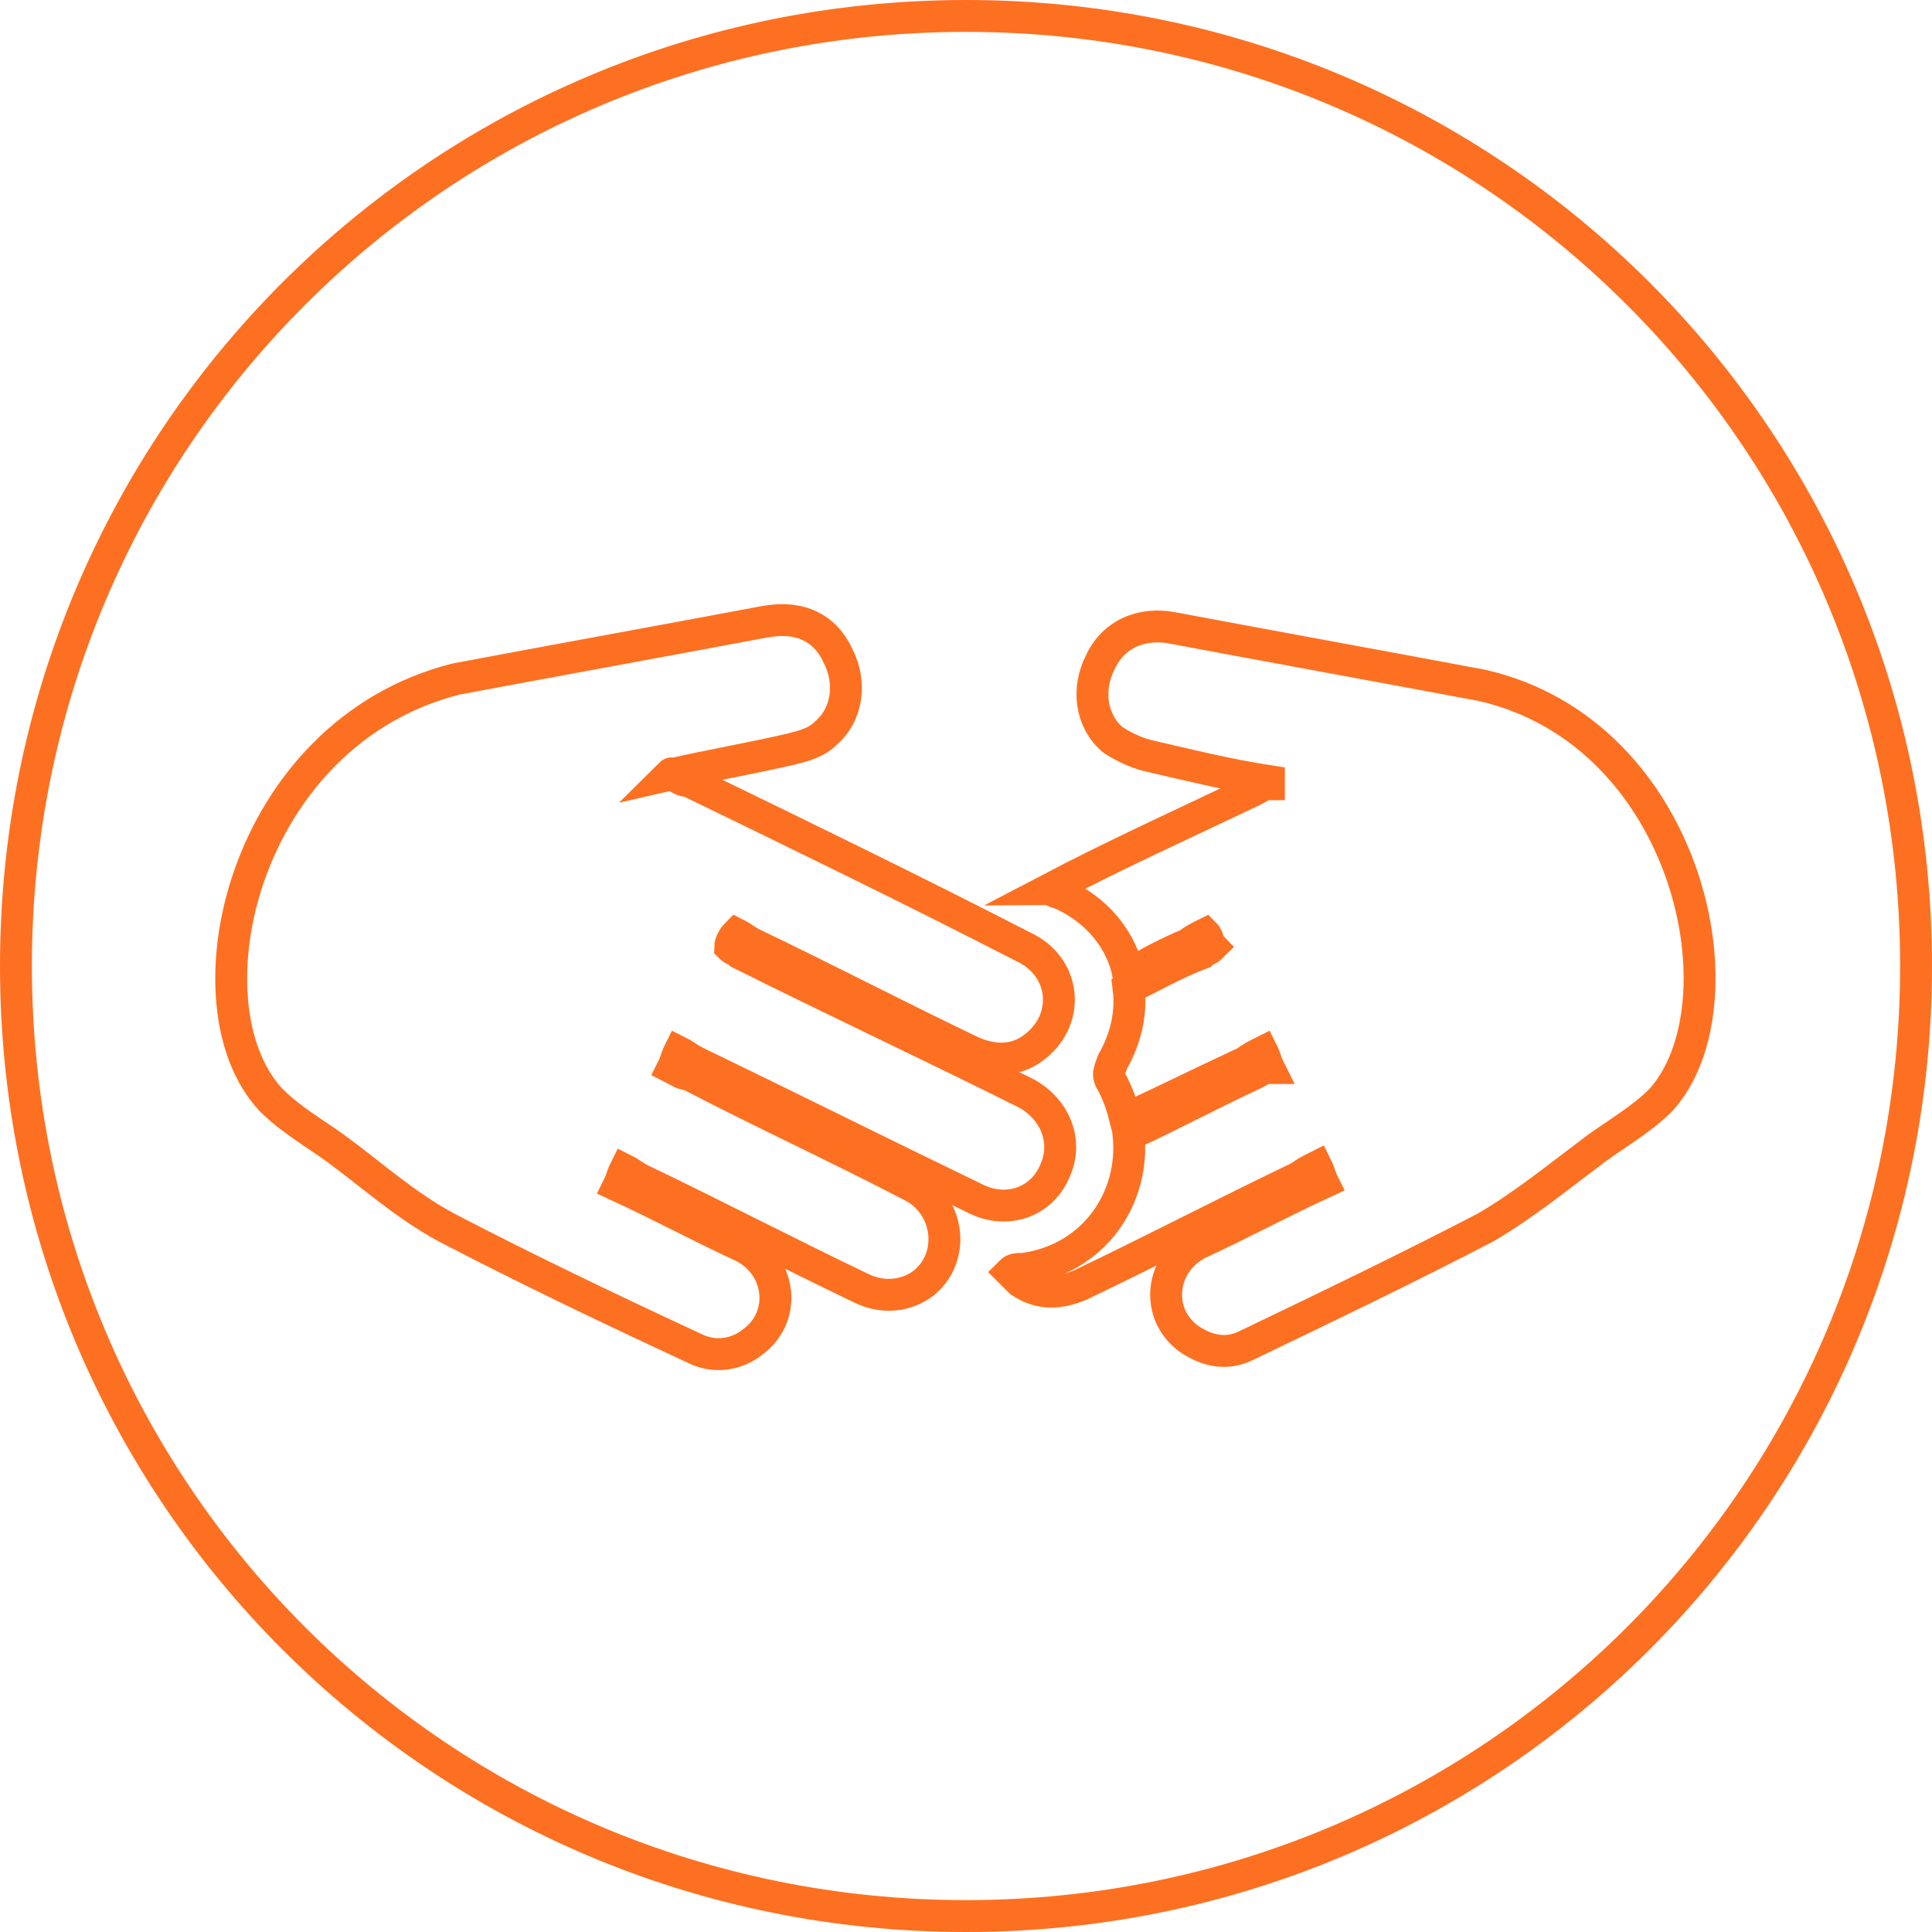
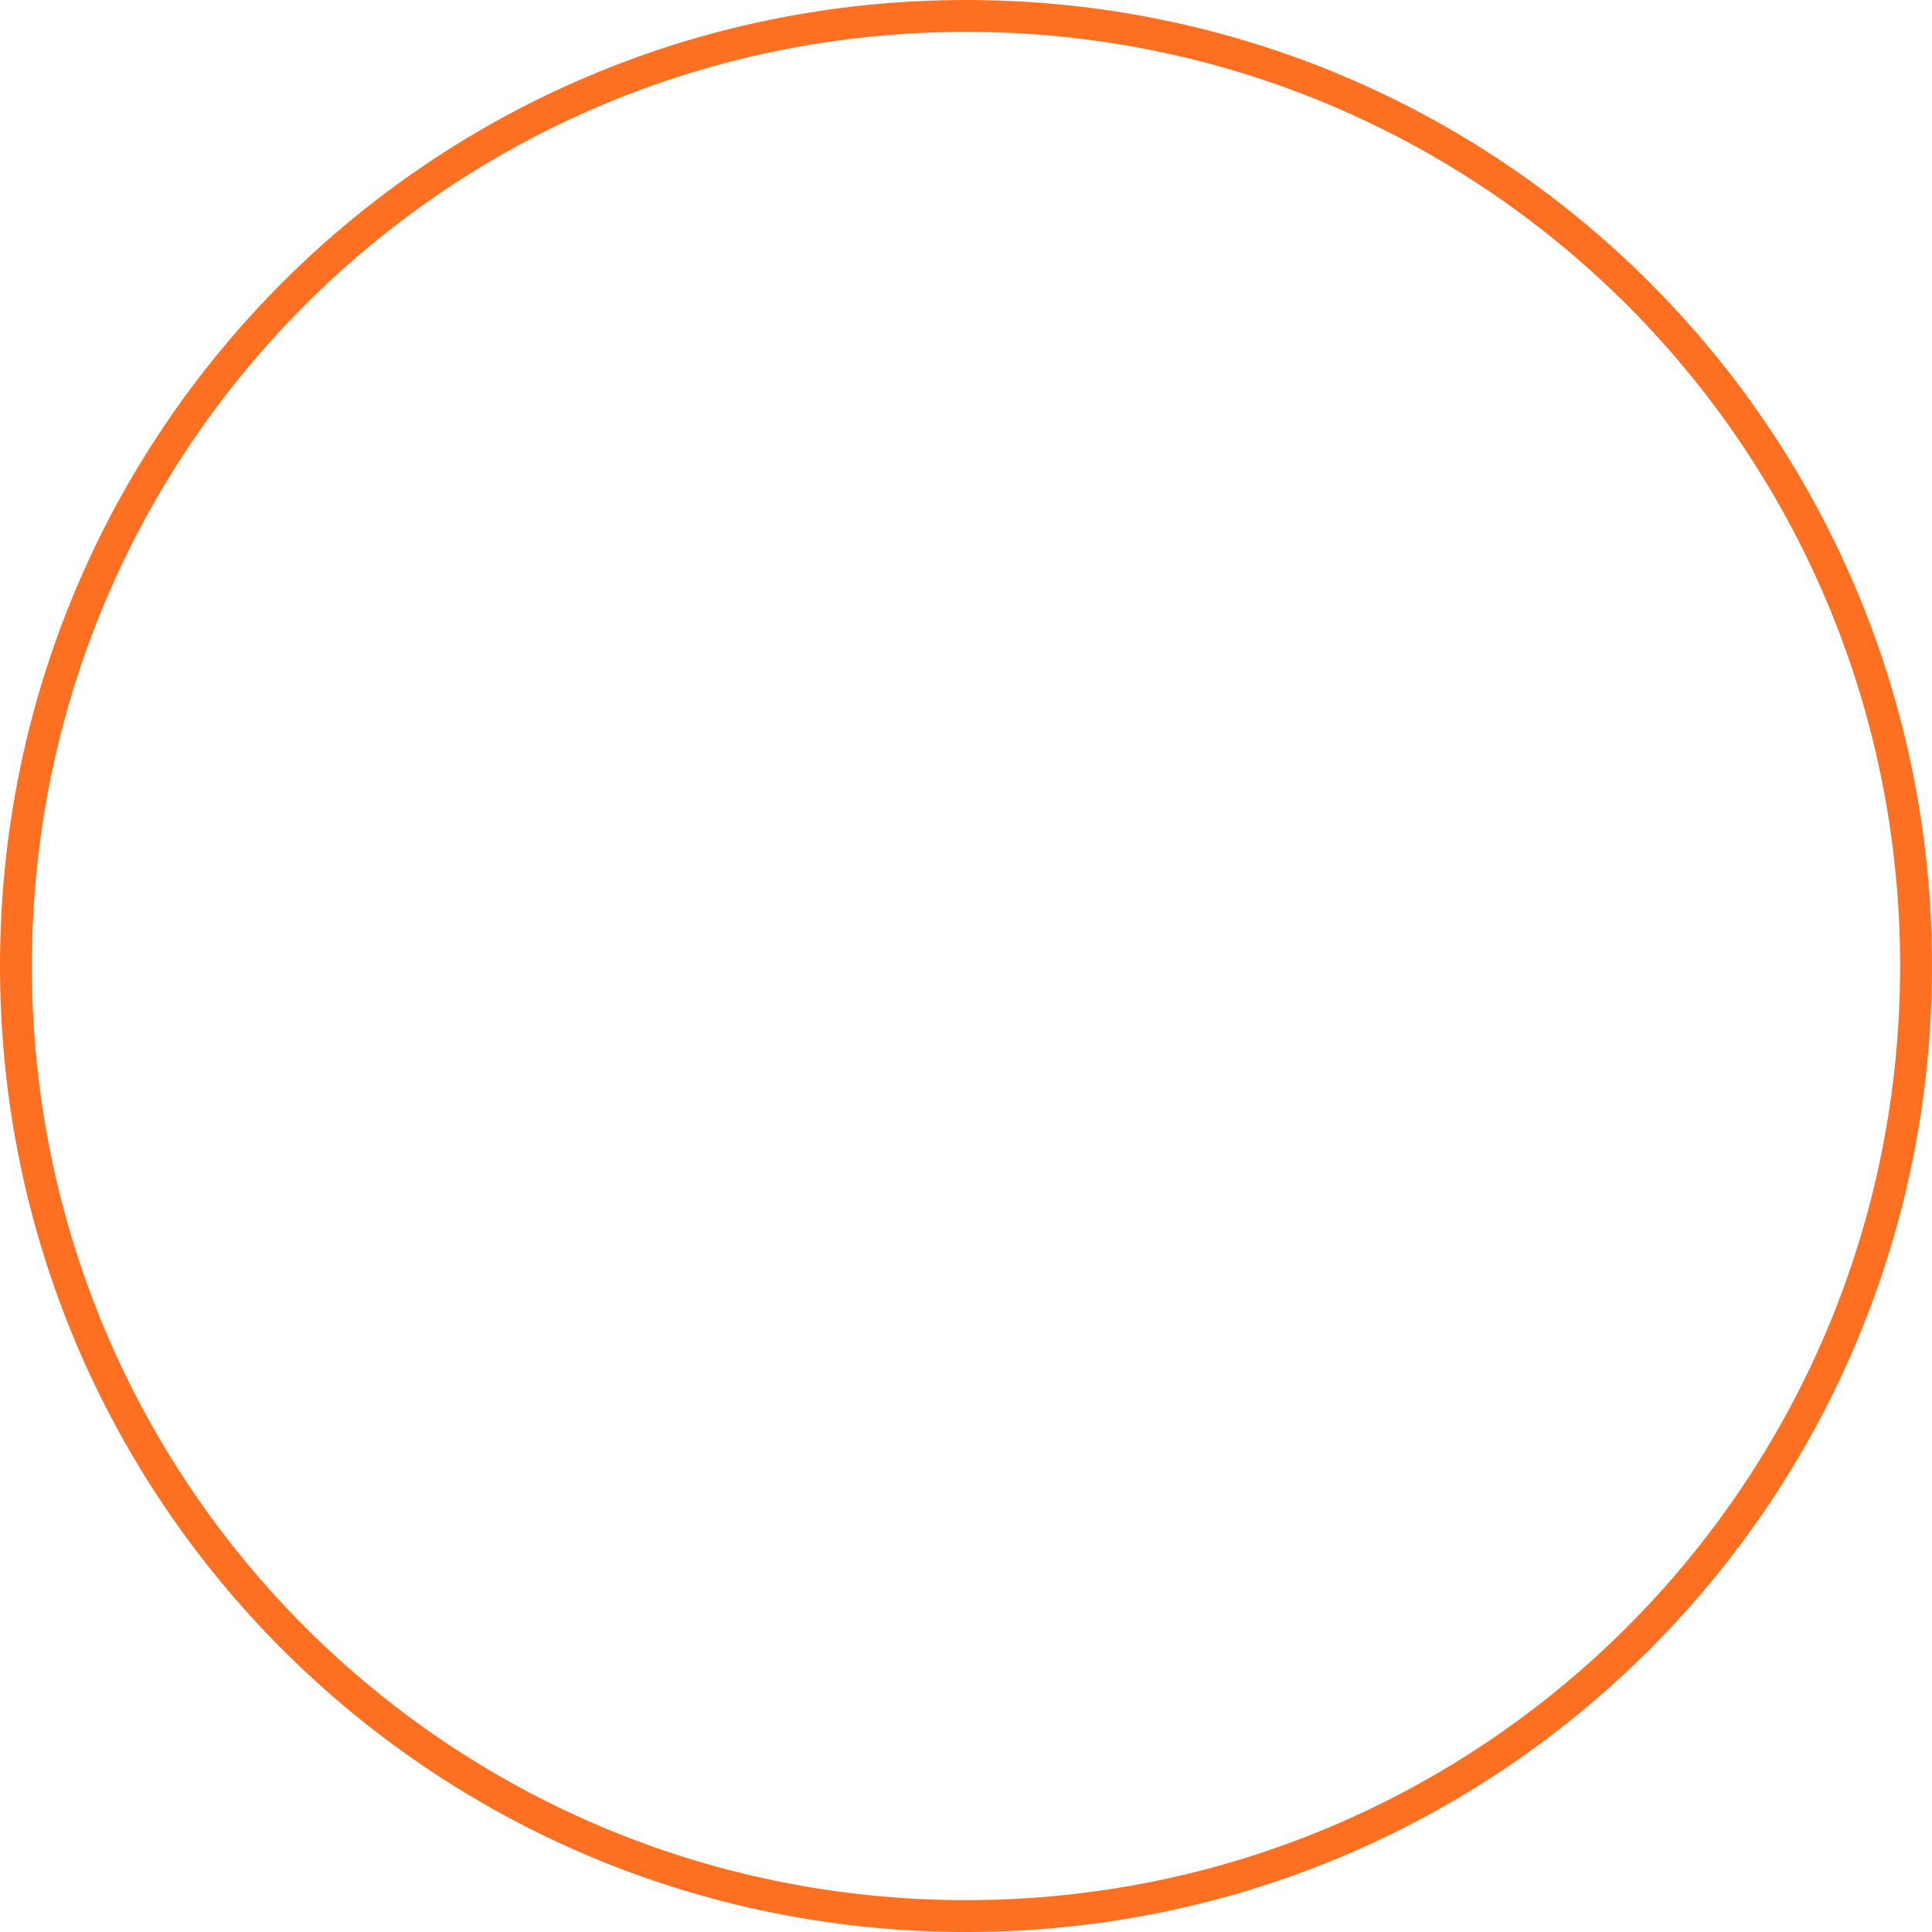
<svg xmlns="http://www.w3.org/2000/svg" version="1.1" id="Layer_1" x="0px" y="0px" viewBox="0 0 60.6 60.6" style="enable-background:new 0 0 60.6 60.6;" xml:space="preserve">
  <style type="text/css">
	.st0{fill-rule:evenodd;clip-rule:evenodd;fill:none;stroke:#FD7021;stroke-miterlimit:10;}
</style>
  <title>Asset 8</title>
  <path class="st0" d="M30.3,60.1c16.5,0,29.8-13.3,29.8-29.8c0-16.5-13.3-29.8-29.8-29.8C13.8,0.5,0.5,13.8,0.5,30.3  C0.5,46.8,13.8,60.1,30.3,60.1" />
-   <path class="st0" d="M21.1,24.3c0.2,0.1,0.3,0.2,0.5,0.2c3.5,1.7,7,3.4,10.5,5.2c1.3,0.6,1.5,2.2,0.4,3.1c-0.6,0.5-1.3,0.5-2,0.2  c-2.3-1.1-4.6-2.3-6.9-3.4c-0.2-0.1-0.3-0.2-0.5-0.3c-0.1,0.1-0.2,0.3-0.2,0.4c0.1,0.1,0.2,0.1,0.3,0.2c3,1.5,6,2.9,9,4.4  c0.9,0.5,1.3,1.5,0.9,2.4c-0.4,1-1.5,1.4-2.5,0.9c-2.9-1.4-5.9-2.9-8.8-4.3c-0.2-0.1-0.3-0.2-0.5-0.3c-0.1,0.2-0.1,0.3-0.2,0.5  c0.2,0.1,0.3,0.2,0.5,0.2c2.3,1.2,4.7,2.3,7,3.5c1.2,0.6,1.4,2.3,0.3,3.1c-0.6,0.4-1.3,0.4-1.9,0.1c-2.3-1.1-4.6-2.3-6.9-3.4  c-0.2-0.1-0.3-0.2-0.5-0.3c-0.1,0.2-0.1,0.3-0.2,0.5c1.3,0.6,2.6,1.3,3.9,1.9c1.2,0.6,1.4,2.2,0.3,3c-0.5,0.4-1.2,0.5-1.8,0.2  C19,41,16.5,39.8,14,38.5c-1.3-0.7-2.4-1.7-3.5-2.5c-0.7-0.5-1.4-0.9-2-1.5c-2.8-3-0.9-11.5,5.8-13.2c3.2-0.6,6.5-1.2,9.7-1.8  c1.1-0.2,1.9,0.2,2.3,1.1c0.4,0.8,0.3,1.8-0.4,2.4c-0.3,0.3-0.7,0.4-1.1,0.5c-1.3,0.3-2.5,0.5-3.8,0.8  C21.1,24.2,21.1,24.3,21.1,24.3z M52.1,34.5c-0.6,0.6-1.3,1-2,1.5c-1.2,0.9-2.3,1.8-3.5,2.5c-2.5,1.3-5,2.5-7.5,3.7  c-0.6,0.3-1.2,0.2-1.8-0.2c-1.1-0.8-0.9-2.4,0.3-3c1.3-0.6,2.6-1.3,3.9-1.9c-0.1-0.2-0.1-0.3-0.2-0.5c-0.2,0.1-0.4,0.2-0.5,0.3  c-2.3,1.1-4.6,2.3-6.9,3.4c-0.7,0.3-1.3,0.3-1.9-0.1c-0.1-0.1-0.2-0.2-0.3-0.3c0.1-0.1,0.2-0.1,0.4-0.1c2.2-0.3,3.5-2.2,3.3-4.2  c1.3-0.6,2.6-1.3,3.9-1.9c0.2-0.1,0.3-0.2,0.5-0.2c-0.1-0.2-0.1-0.3-0.2-0.5c-0.2,0.1-0.4,0.2-0.5,0.3c-1.3,0.6-2.5,1.2-3.8,1.8  c-0.1-0.4-0.2-0.7-0.4-1.1c-0.2-0.3-0.1-0.4,0-0.7c0.4-0.7,0.6-1.5,0.5-2.3c0.8-0.4,1.5-0.8,2.3-1.1c0.1-0.1,0.2-0.1,0.3-0.2  c-0.1-0.1-0.1-0.3-0.2-0.4c-0.2,0.1-0.4,0.2-0.5,0.3c-0.7,0.3-1.3,0.6-1.9,1c-0.2-1.1-1-2.1-2.2-2.6c-0.1,0-0.2-0.1-0.3-0.1  c2.1-1.1,4.3-2.1,6.4-3.1c0.2-0.1,0.3-0.2,0.5-0.2c0,0,0-0.1,0-0.1c-1.3-0.2-2.5-0.5-3.8-0.8c-0.4-0.1-0.8-0.3-1.1-0.5  c-0.7-0.6-0.8-1.6-0.4-2.4c0.4-0.9,1.3-1.3,2.3-1.1c3.2,0.6,6.5,1.2,9.7,1.8C53,23,54.8,31.5,52.1,34.5z" />
</svg>